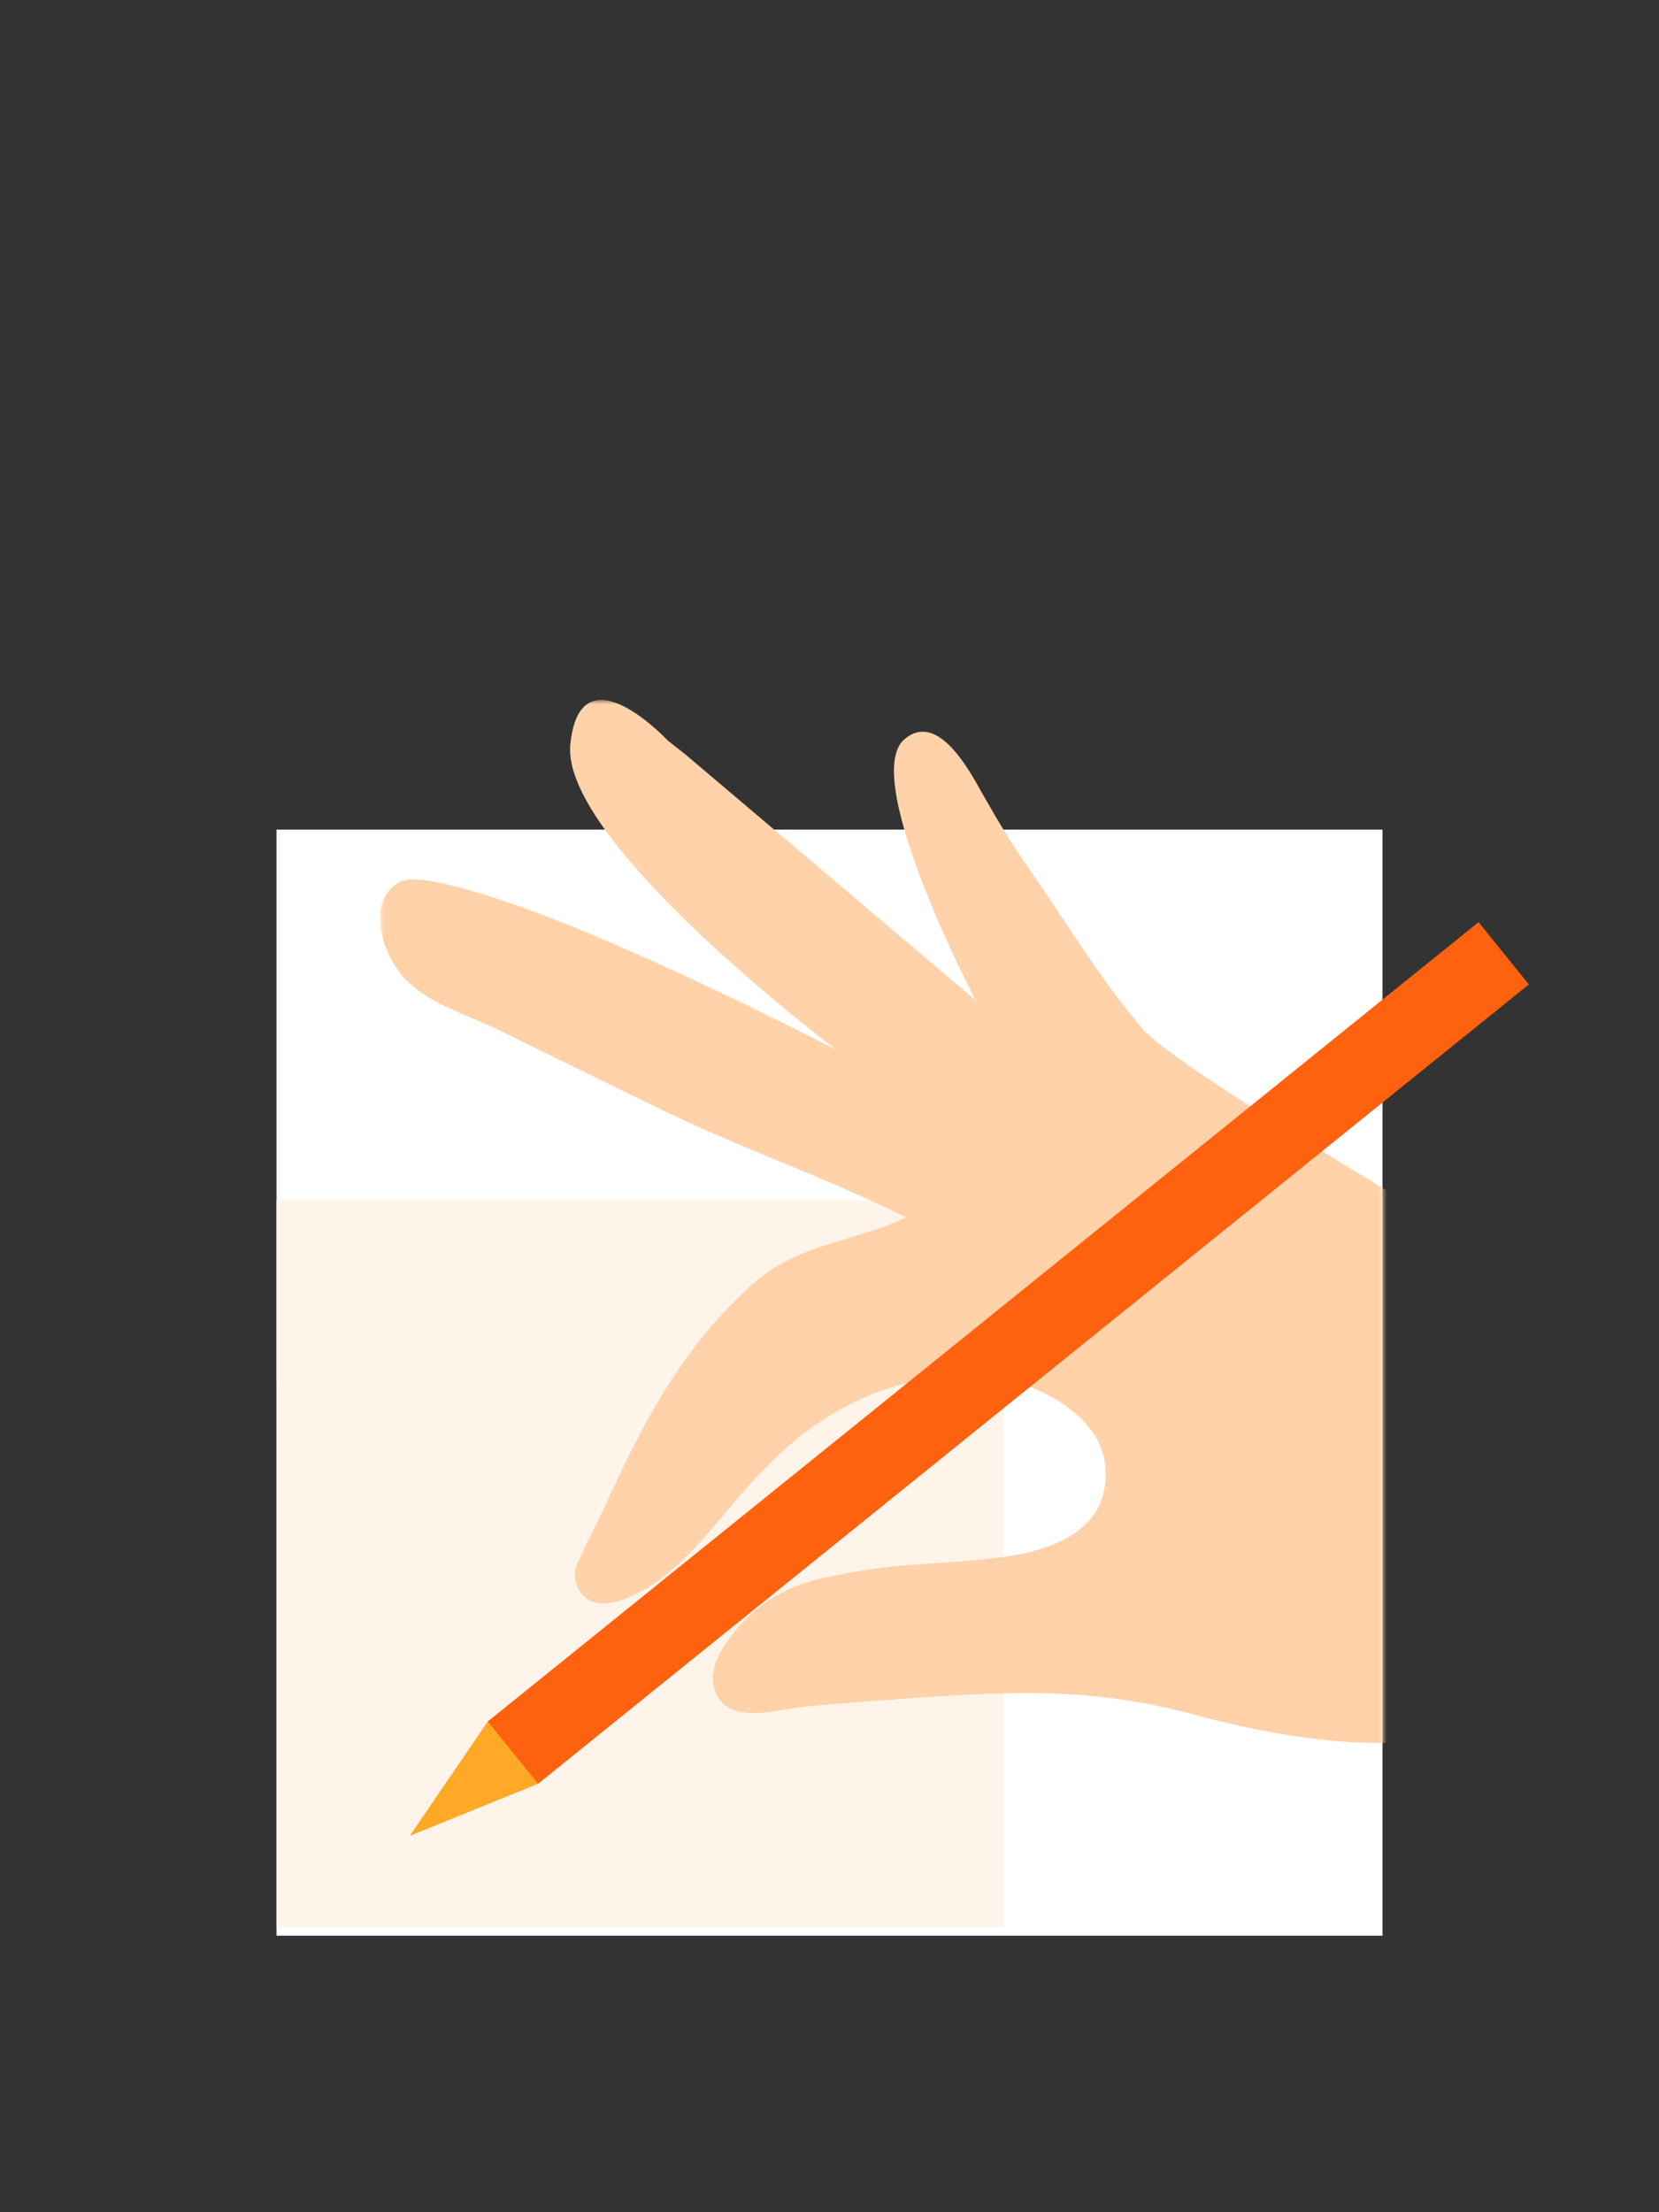
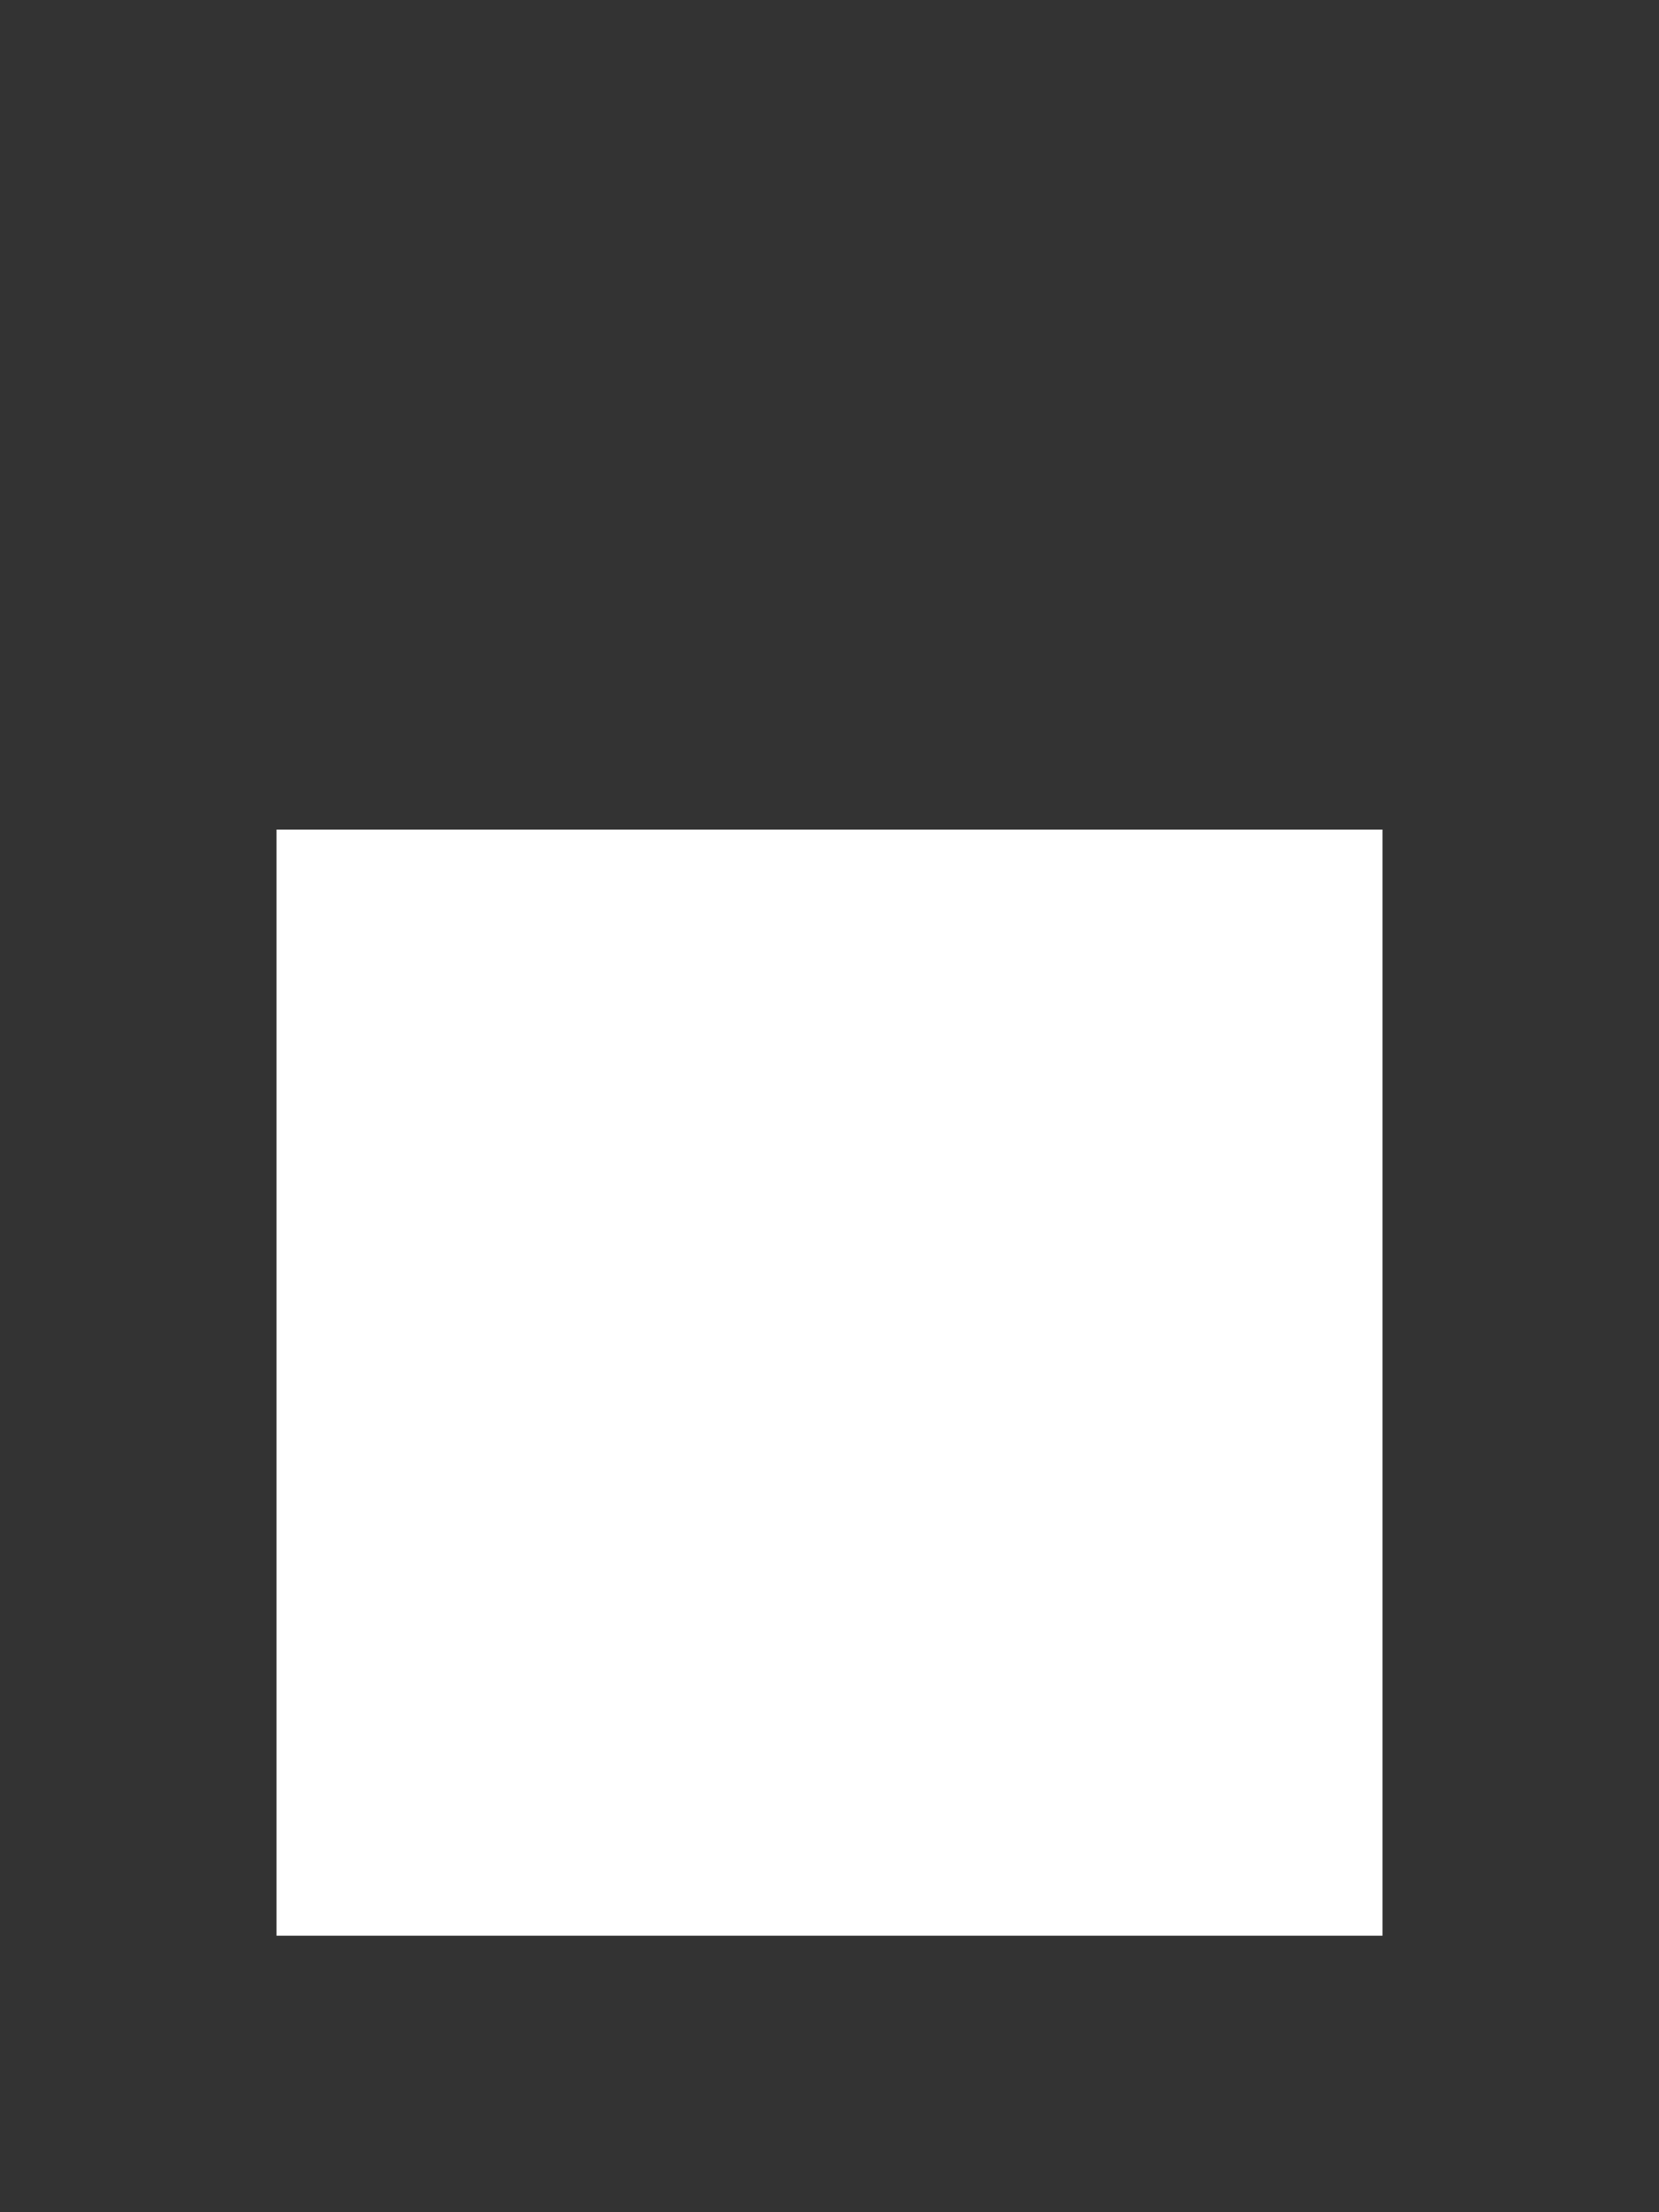
<svg xmlns="http://www.w3.org/2000/svg" width="192" height="256" viewBox="0 0 192 256" fill="none">
  <rect x="0" y="0" width="192" height="256" fill="#333333" stroke="none" />
  <rect x="32" y="96" width="128" height="128" fill="white" />
  <mask id="mask0_1_592" style="mask-type:luminance" maskUnits="userSpaceOnUse" x="0" y="0" width="192" height="224">
-     <path fill-rule="evenodd" clip-rule="evenodd" d="M0 0L192 0V130.54H160V224H32V160H0V0Z" fill="white" />
-   </mask>
+     </mask>
  <g mask="url(#mask0_1_592)">
-     <path fill-rule="evenodd" clip-rule="evenodd" d="M32 223.032H116.118V138.914H32V223.032Z" fill="#FFF4E9" />
    <path fill-rule="evenodd" clip-rule="evenodd" d="M47.425 212.445V212.445L62.272 206.422L63.142 203.965L58.603 198.337L56.454 199.209L47.425 212.445Z" fill="#FFA926" />
    <mask id="mask1_1_592" style="mask-type:luminance" maskUnits="userSpaceOnUse" x="43" y="81" width="176" height="132">
-       <path fill-rule="evenodd" clip-rule="evenodd" d="M43.977 81H218.709V212.984H43.977V81Z" fill="white" />
-     </mask>
+       </mask>
    <g mask="url(#mask1_1_592)">
      <path fill-rule="evenodd" clip-rule="evenodd" d="M215.386 170.152C207.198 166.246 199.702 161.099 191.949 156.429C183.231 151.177 136.846 124.479 132.282 119.114C127.29 113.247 123.317 106.62 118.938 100.307C117.112 97.674 115.548 95.104 113.983 92.347C113.811 92.044 113.639 91.74 113.466 91.432C112.232 89.228 109.497 84.304 106.441 84.695C105.851 84.771 105.25 85.041 104.646 85.569C99.47 90.089 112.913 115.758 112.913 115.758L79.373 87.347L77.261 85.675C77.261 85.675 71.363 79.367 68.068 81.404C67.044 82.038 66.27 83.476 66.004 86.161C64.882 97.487 96.812 121.509 96.812 121.509C96.812 121.509 74.024 109.674 59.423 104.642C53.032 102.439 47.879 101.162 46.282 102.048C45.508 102.478 44.956 103.049 44.587 103.711C42.97 106.606 44.85 111.236 46.946 113.355C49.858 116.298 54.134 117.44 57.758 119.215C63.608 122.082 69.458 124.949 75.309 127.816C86.285 133.194 93.906 135.495 104.882 140.874C98.922 143.715 92.51 143.85 87.346 148.394C79.459 155.336 74.838 163.779 70.521 173.181C68.384 177.837 66.471 181.231 66.506 182.045C66.542 182.879 66.797 183.891 67.465 184.614C68.512 185.747 70.577 186.162 74.422 184.028C78.552 181.735 81.977 177.382 84.974 173.85C89.281 168.775 93.465 164.701 99.647 161.878C104.891 159.483 111.379 158.509 117.036 159.84C121.557 160.904 127.326 164.396 127.886 169.418C128.753 177.198 121.57 179.563 115.204 180.29C106.129 181.324 104.294 180.661 95.328 182.596C92.133 183.286 89.105 184.693 86.725 186.964C84.807 188.792 81.869 192.309 82.616 195.182C83.827 199.839 89.514 197.877 92.769 197.547C95.289 197.292 97.812 197.073 100.338 196.89C114.128 195.893 124.901 194.829 138.046 198.382C160.26 204.388 169.77 200.995 184.234 198.04C187.345 197.404 201.951 209.96 210.022 212.798C211.972 213.484 214.061 212.194 214.369 210.15L218.642 176.349C219.028 173.794 217.718 171.265 215.386 170.152" fill="#FFD2A9" />
    </g>
-     <path fill-rule="evenodd" clip-rule="evenodd" d="M176.937 113.921L171.118 106.709L56.453 199.209L62.272 206.421L176.937 113.921Z" fill="#FF620F" />
  </g>
</svg>